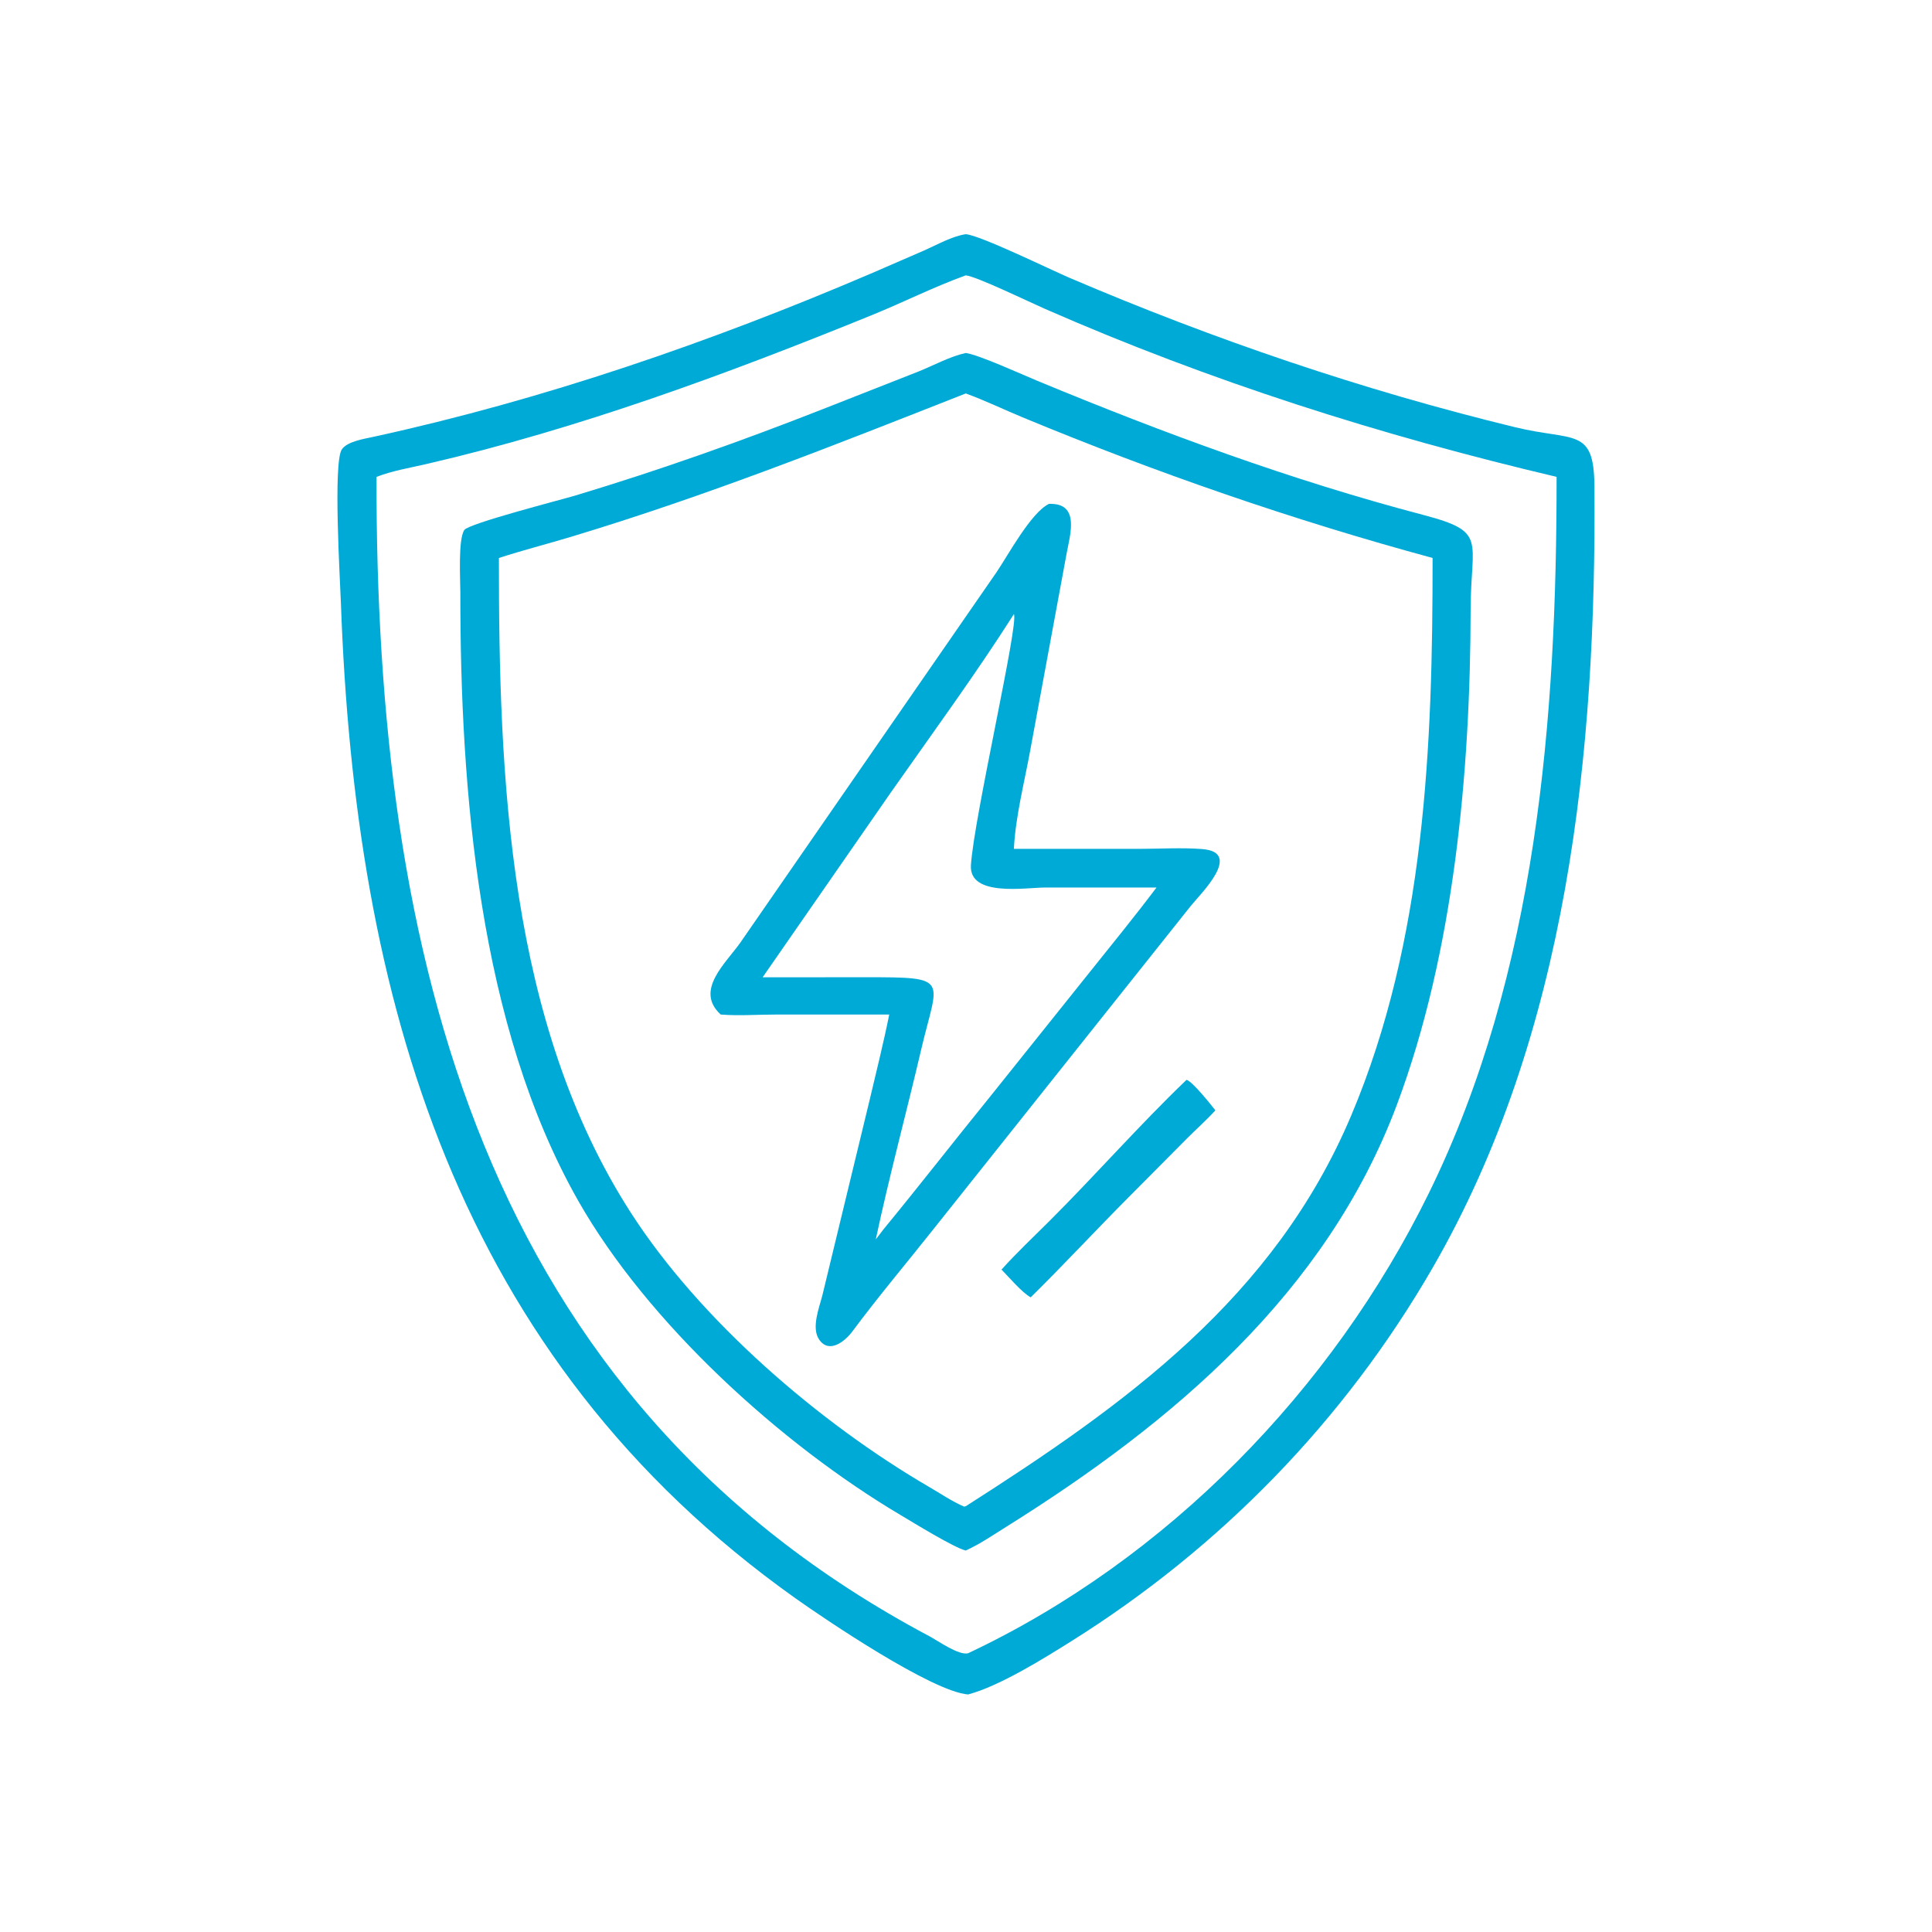
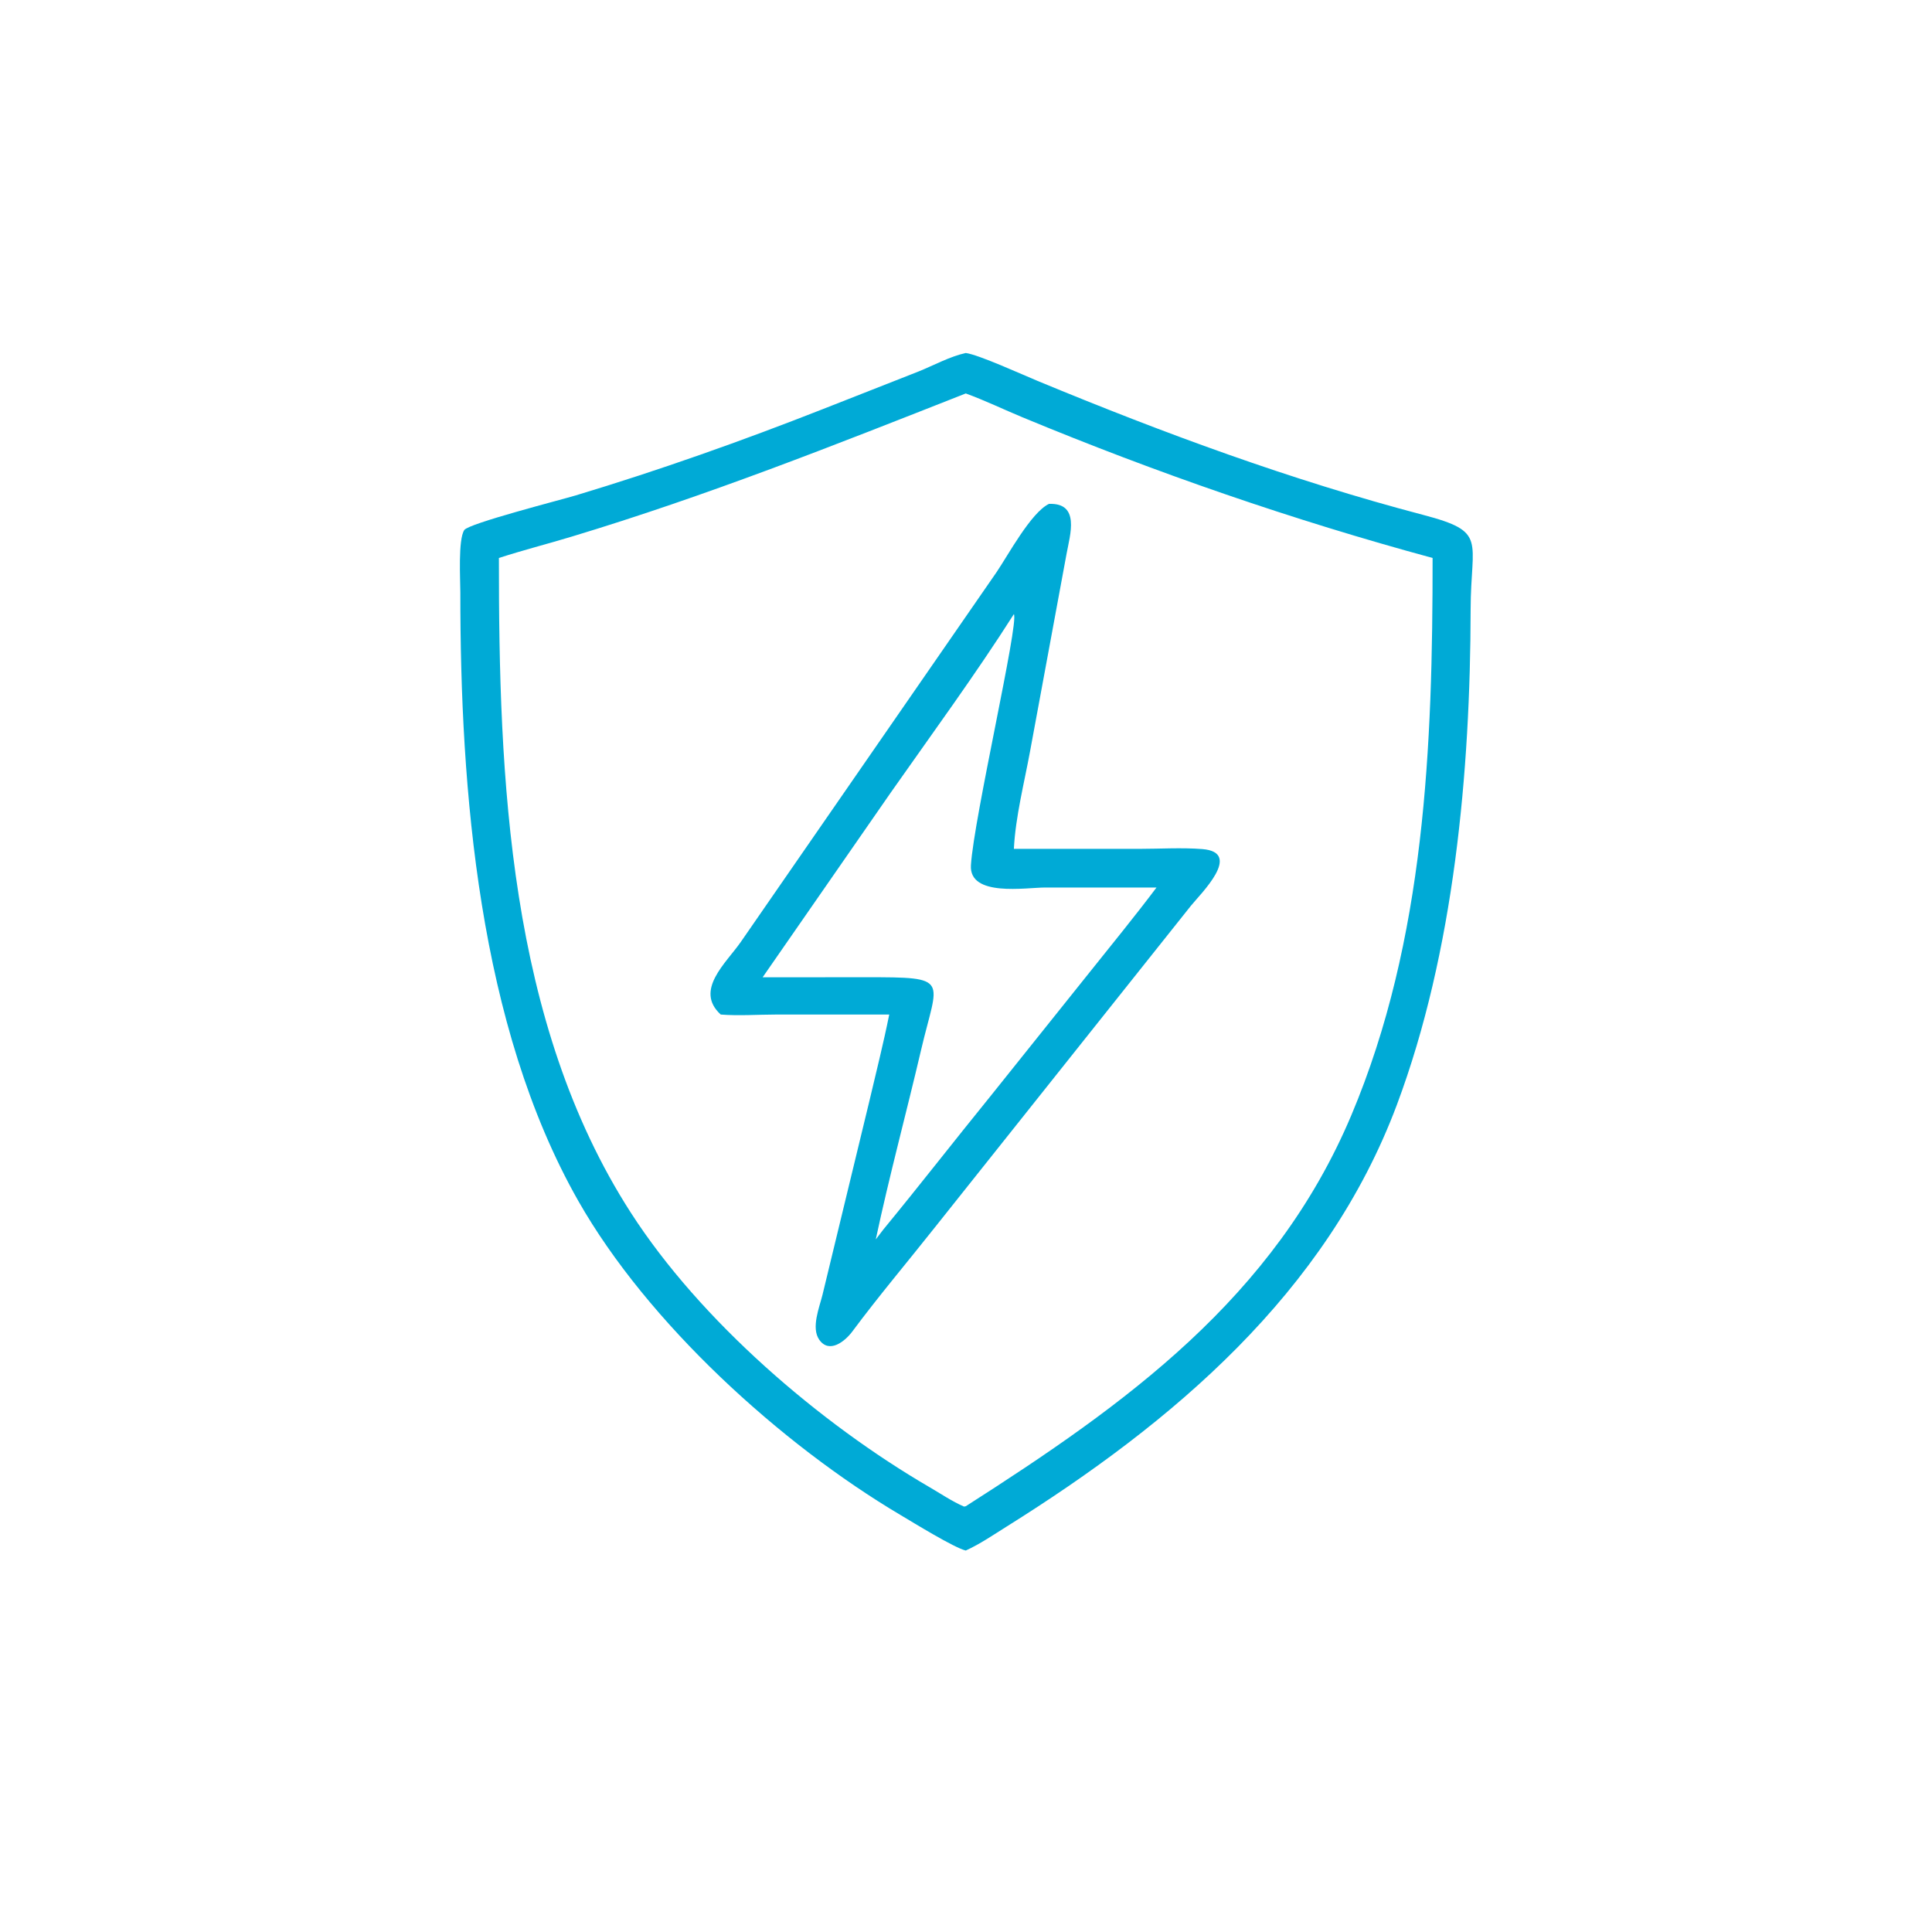
<svg xmlns="http://www.w3.org/2000/svg" width="1024" height="1024">
-   <path fill="#00AAD6" transform="scale(2 2)" d="M256.568 449.048C247.033 448.338 218.615 429.114 210.866 423.61C120.682 359.564 94.054 264.34 90.338 159.669C90.134 153.929 88.239 122.489 90.597 119.079C92.054 116.971 96.547 116.294 98.876 115.786C144.044 105.936 188.29 90.684 230.786 72.504L244.909 66.379C248.398 64.848 252.162 62.643 255.939 62.063C259.779 62.35 278.344 71.451 283.496 73.652C321.784 90.006 361.085 103.391 401.544 113.223C417.074 116.997 422.412 113.135 422.535 128.759C423.089 199.199 415.541 273.861 379.658 335.992C356.279 376.472 323.445 410.141 283.933 434.926C276.549 439.557 264.92 446.812 256.568 449.048ZM255.939 72.972C247.518 76.011 239.421 80.106 231.121 83.482C192.828 99.061 153.428 113.623 113.085 122.955C108.627 123.986 104.067 124.737 99.779 126.373C99.538 252.591 127.457 370.509 246.283 433.609C248.493 434.783 254.156 438.805 256.568 438.124C309.282 413.276 353.081 368.326 378.678 316.162C407.266 257.899 412.563 190.284 412.512 126.373C365.928 115.398 320.7 101.058 276.86 81.823C272.837 80.058 258.822 73.264 255.939 72.972Z" />
  <path fill="#00AAD6" transform="scale(2 2)" d="M255.939 410.907C252.893 410.199 242.079 403.53 238.645 401.494C206.846 382.644 171.627 350.577 153.265 318.271C126.816 271.735 121.963 209.197 121.995 157.003C121.997 153.689 121.361 142.947 123.049 140.455C124.23 138.71 148.651 132.47 152.562 131.293C174.618 124.655 196.656 116.836 218.096 108.406L243.391 98.461C247.402 96.853 251.722 94.462 255.939 93.546C259.38 94.01 270.879 99.252 274.991 100.956C308.431 114.807 342.107 127.241 377.175 136.459C394.316 140.965 389.763 142.984 389.732 161.537C389.662 204.432 385.375 252.234 370.186 292.788C351.493 342.699 310.712 377.059 266.8 404.535C263.281 406.737 259.724 409.182 255.939 410.907ZM255.939 104.268C221.021 118.016 187.586 131.313 151.421 142.235C145.035 144.164 138.562 145.808 132.216 147.868C132.176 206.256 134.719 270.95 167.169 321.363C185.641 350.062 217.225 377.173 246.354 394.129C249.301 395.845 252.347 397.907 255.469 399.259L255.939 399.168C298.319 372.112 337.725 343.938 358.132 295.514C377.694 249.094 379.681 197.573 379.651 147.868C342.666 137.84 306.334 125.264 270.94 110.574C265.949 108.503 261.011 106.117 255.939 104.268Z" />
  <path fill="#00AAD6" transform="scale(2 2)" d="M191.004 268.864C183.951 262.44 192.426 255.226 196.316 249.631L264.083 151.653C267.123 147.184 273.223 135.821 277.986 133.536C286.297 133.21 283.576 141.716 282.669 146.665L272.978 199.097C271.437 207.473 269.117 216.483 268.688 224.947L301.894 224.956C307.403 224.953 313.111 224.583 318.595 225.011C329.565 225.869 318.033 236.989 315.574 240.074L247.695 325.338C240.424 334.522 232.833 343.499 225.844 352.9C223.954 355.432 219.76 358.865 217.098 355.024C214.918 351.878 217.145 346.474 217.958 343.186L230.386 291.828C232.187 284.184 234.102 276.563 235.657 268.864L205.557 268.866C200.762 268.87 195.77 269.242 191.004 268.864ZM268.688 162.754C258.665 178.528 246.866 194.643 236.11 209.971L202.105 258.992L229.349 258.978C252.2 258.962 248.54 259.234 244.108 278.207C240.193 294.965 235.674 311.622 232.091 328.455L234.068 325.868C243.698 314.157 252.998 302.18 262.555 290.41L288.516 257.967C294.537 250.414 300.677 242.933 306.479 235.211L277.03 235.201C271.898 235.2 256.786 237.79 257.305 229.301C258.073 216.762 270.093 164.992 268.688 162.754Z" />
-   <path fill="#00AAD6" transform="scale(2 2)" d="M265.413 336.453C269.409 332.005 273.799 327.881 278.034 323.659C290.363 311.37 301.892 298.191 314.444 286.163C316.044 286.618 320.837 292.661 322.09 294.25C319.755 296.819 317.109 299.162 314.652 301.621L299.391 316.982C290.56 325.848 282.058 335.025 273.144 343.811C270.877 342.587 267.316 338.388 265.413 336.453Z" />
</svg>